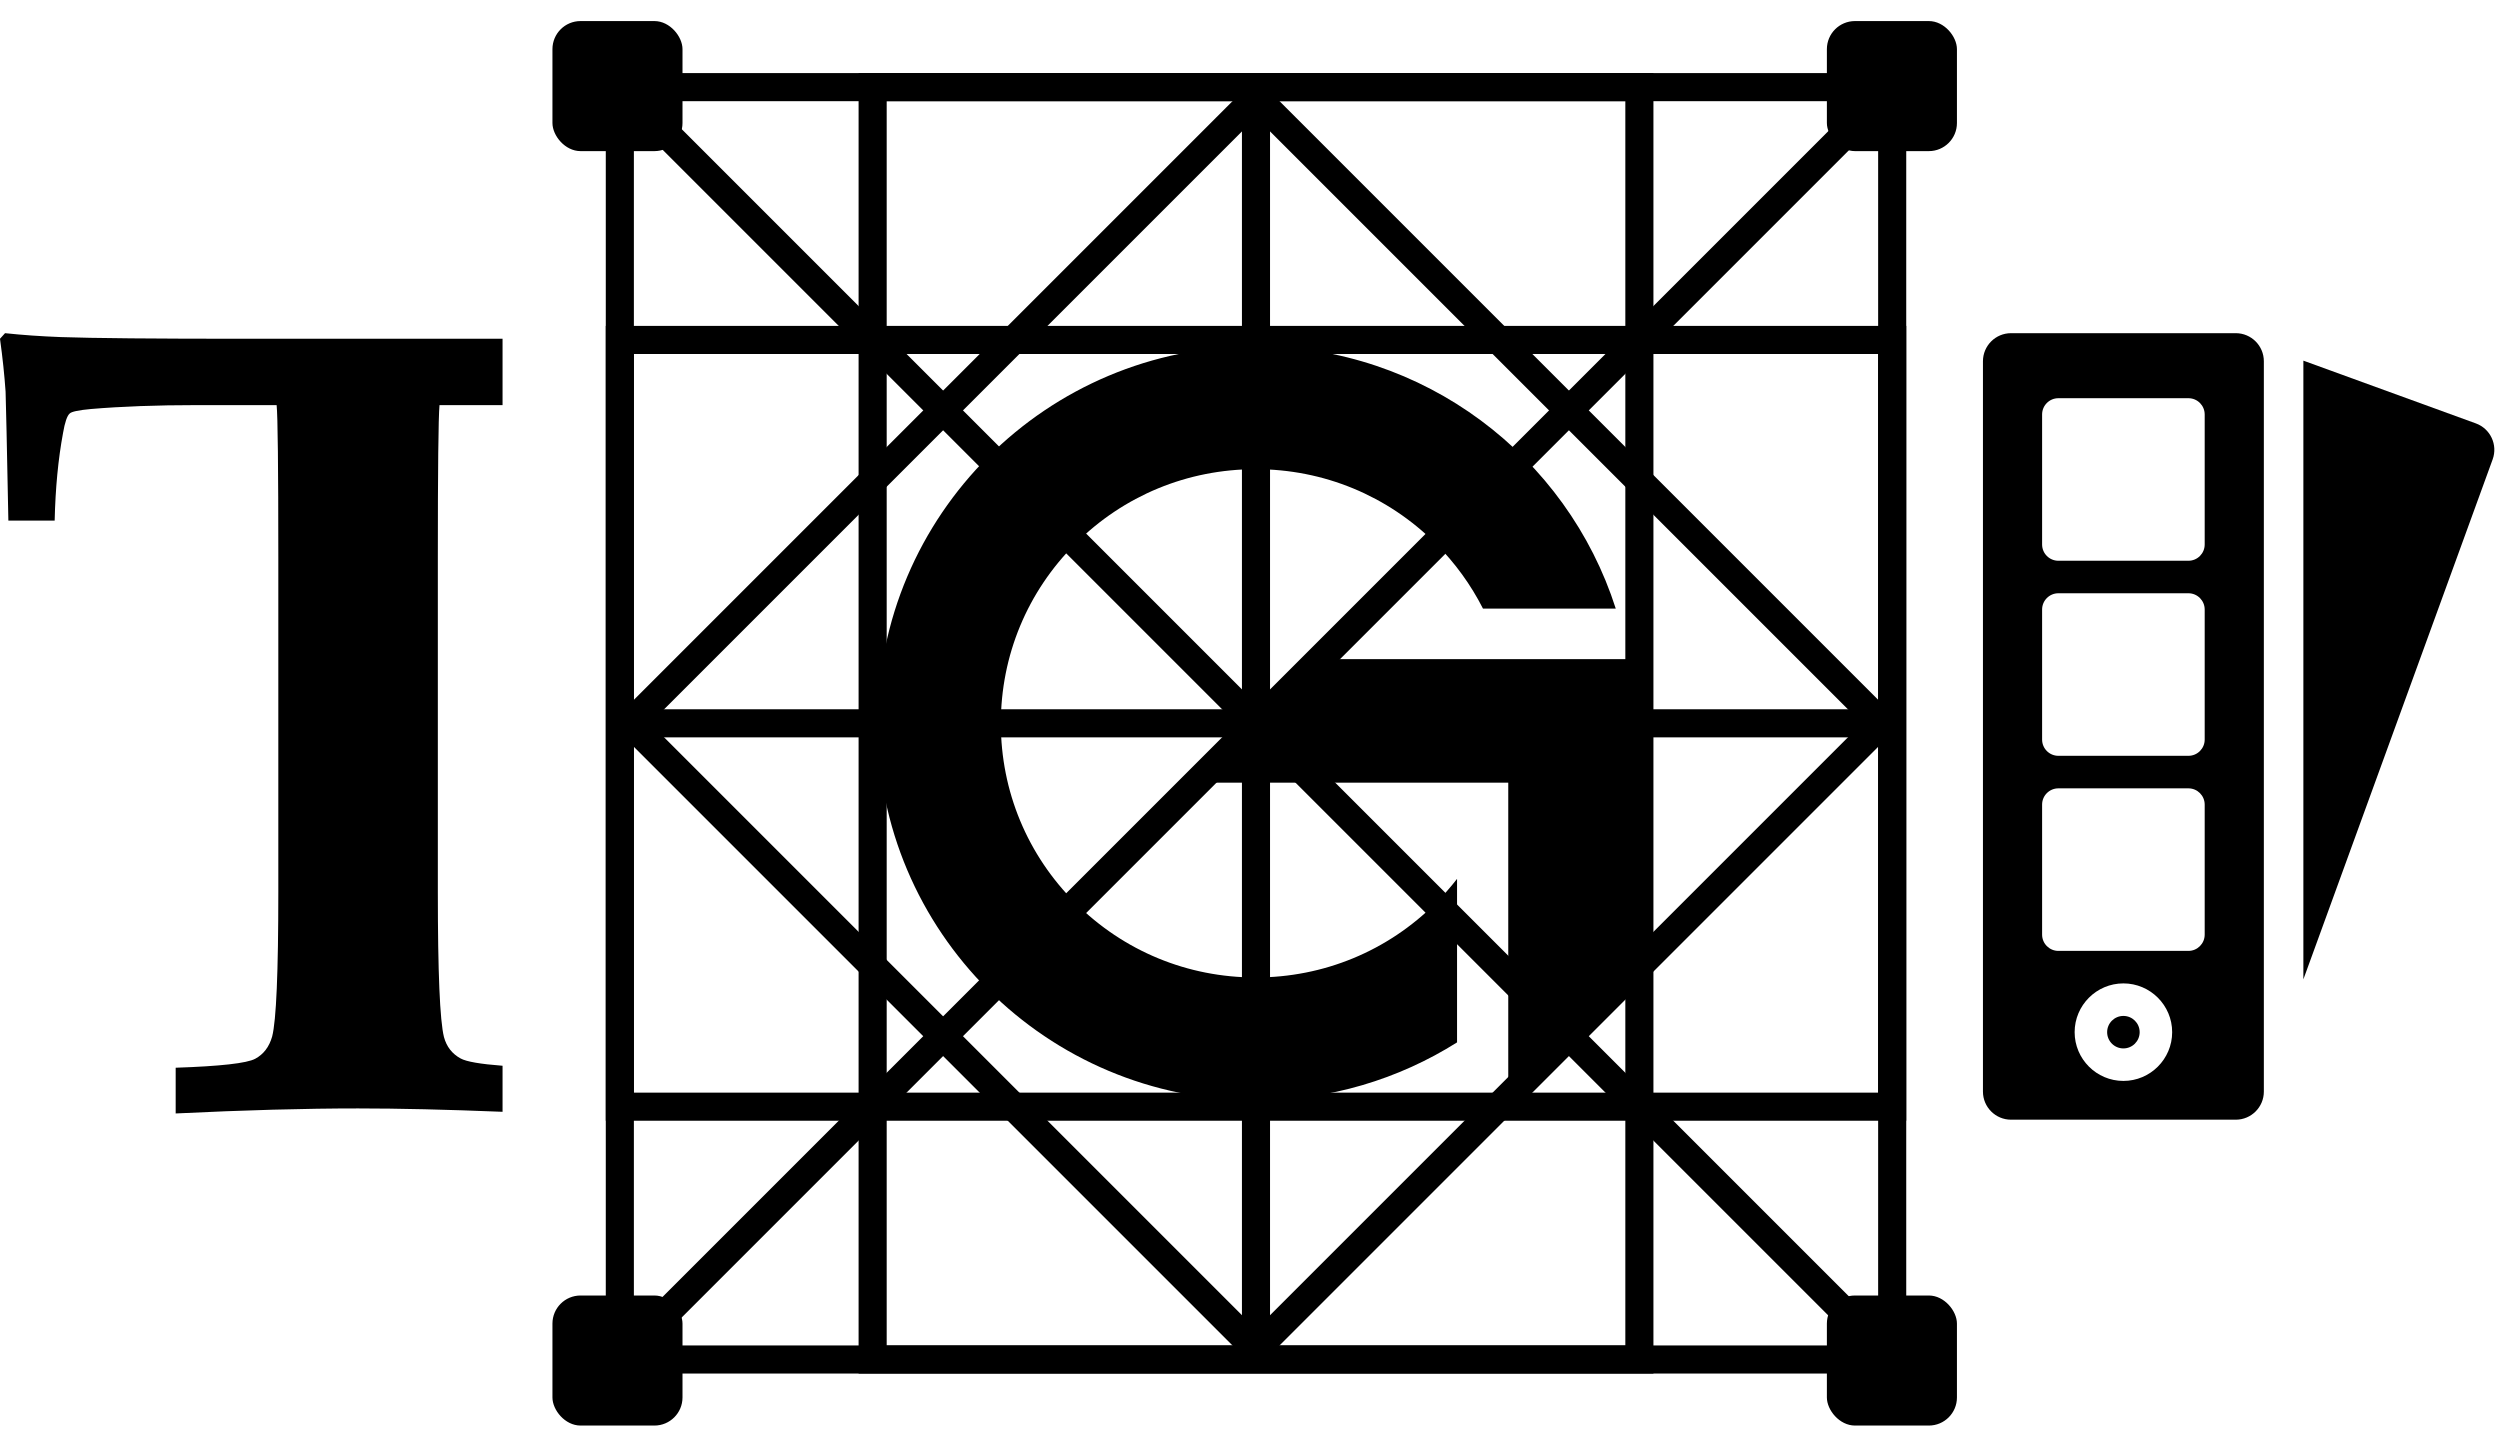
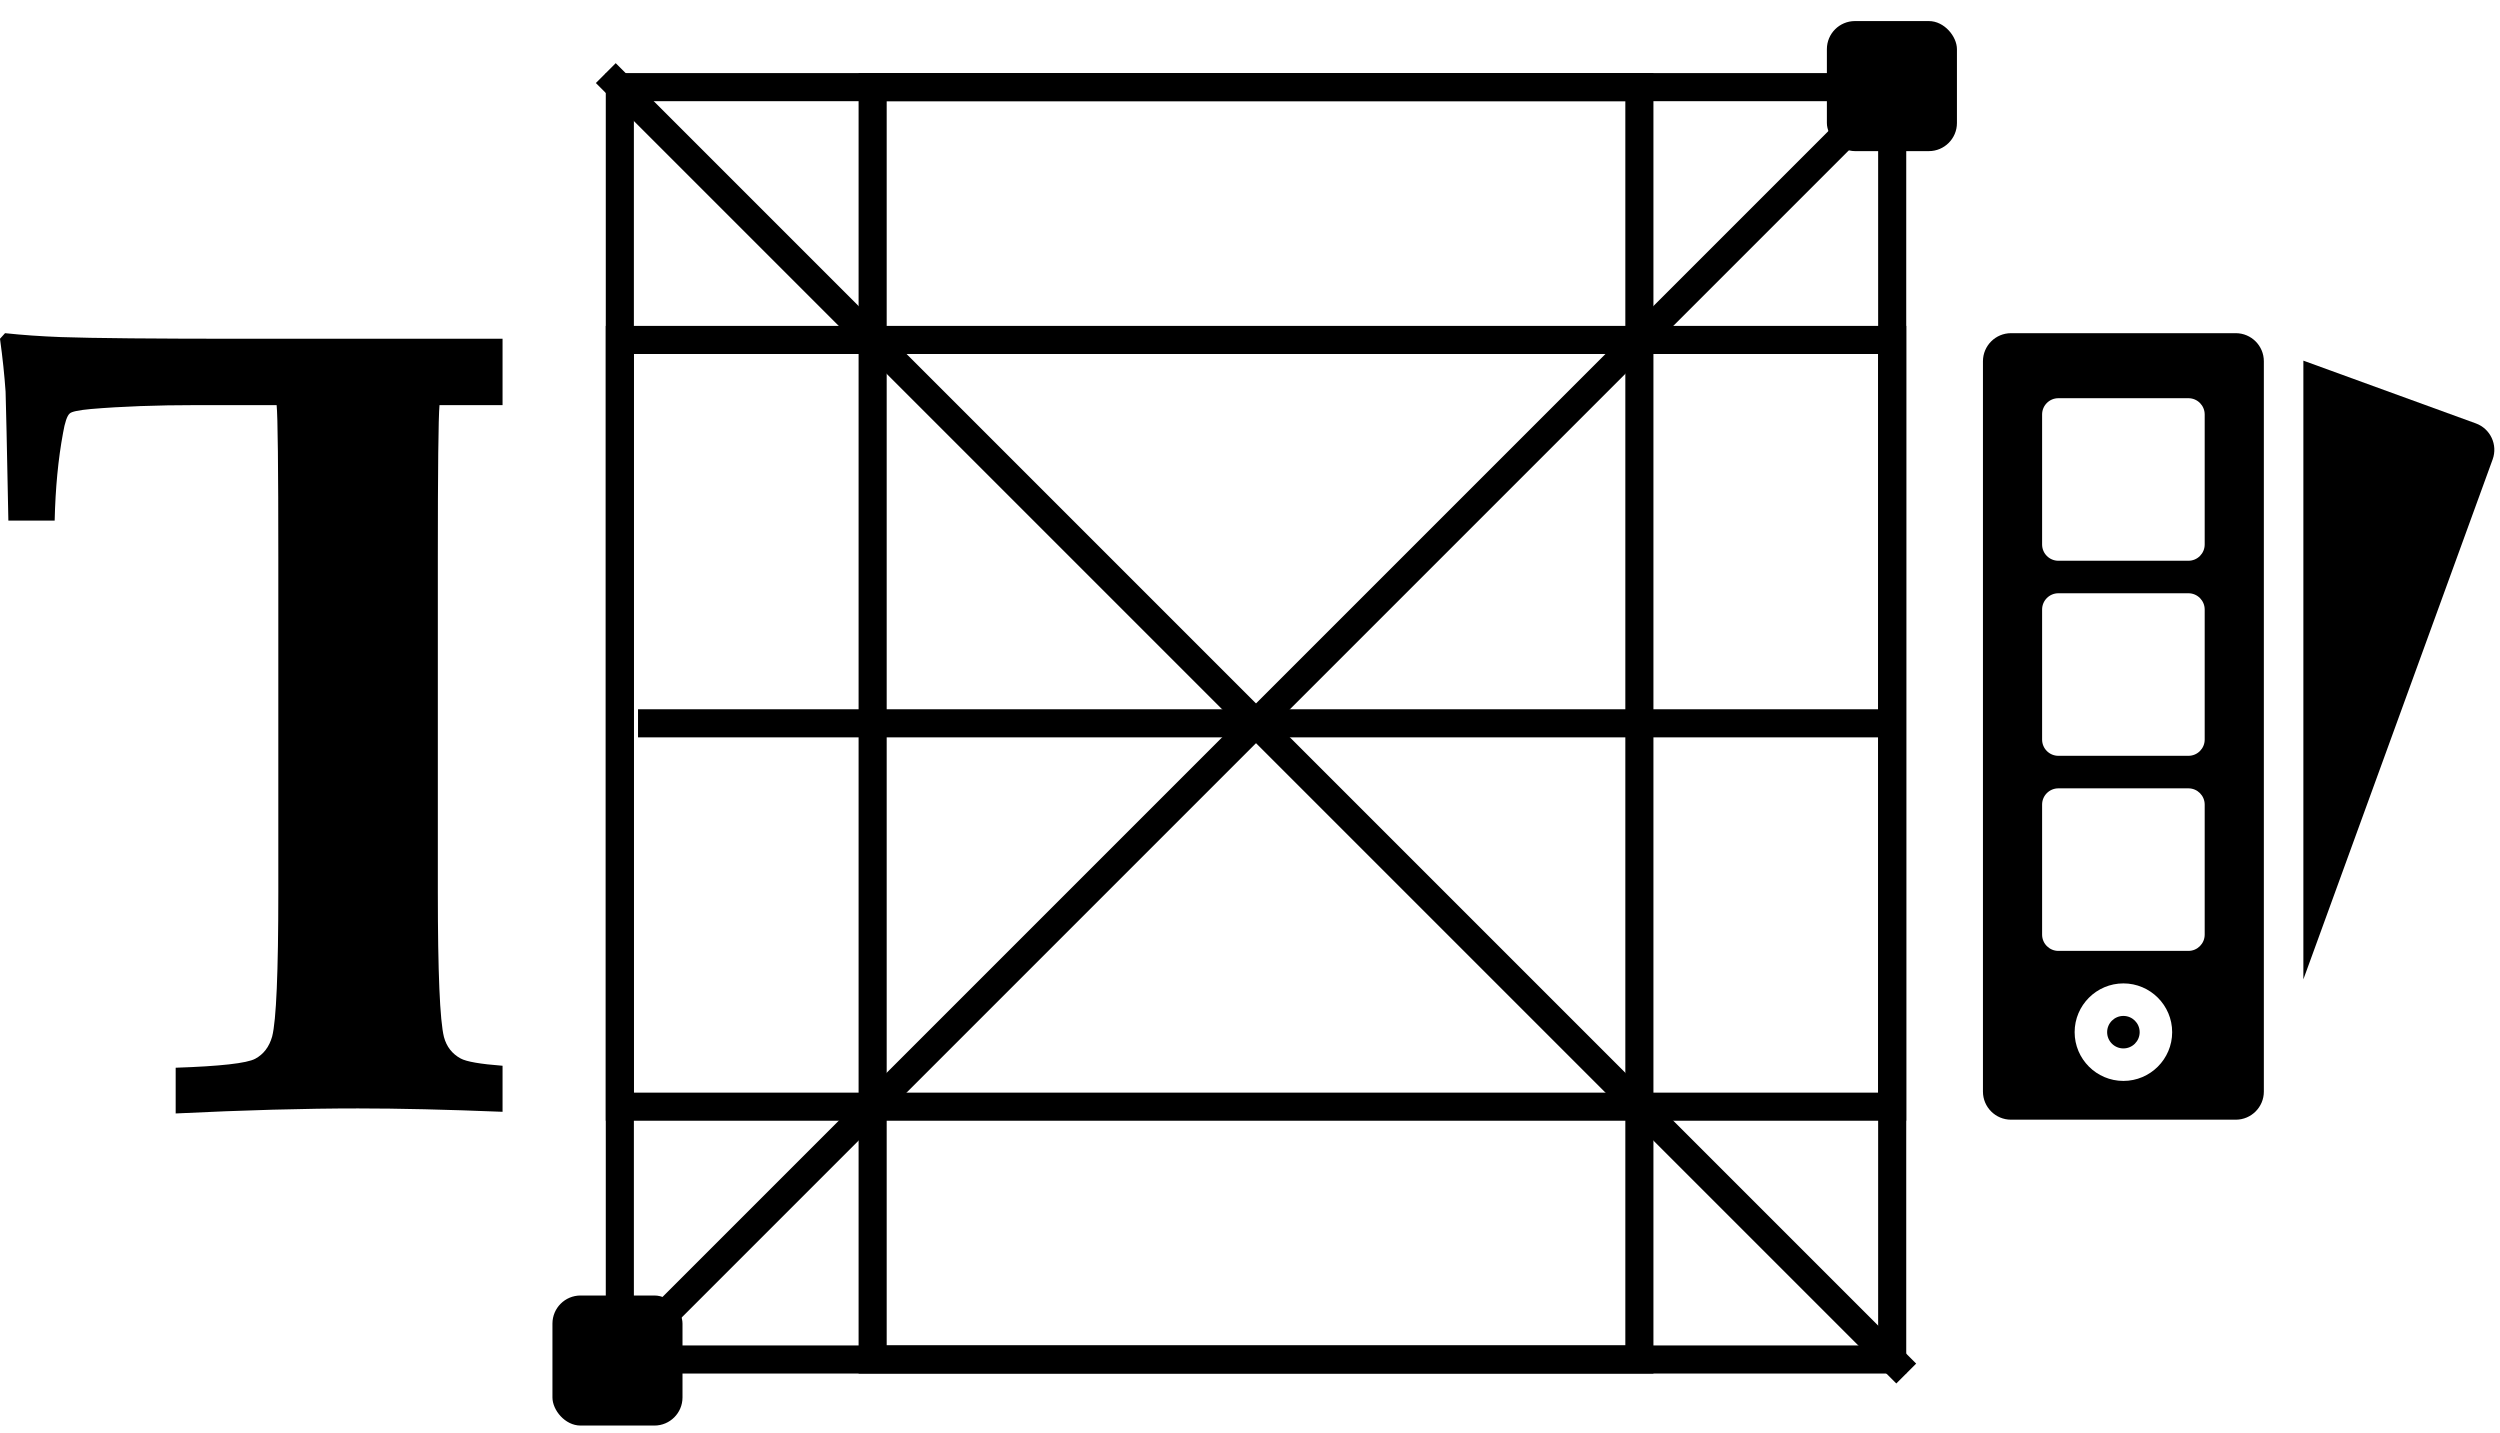
<svg xmlns="http://www.w3.org/2000/svg" width="89px" height="51px" viewBox="0 0 89 51" version="1.1">
  <title>icon-branding</title>
  <desc>Created with Sketch.</desc>
  <g id="Design" stroke="none" stroke-width="1" fill="none" fill-rule="evenodd">
    <g id="Home" transform="translate(-1045, -1522)">
      <g id="Services" transform="translate(130, 964)">
        <g id="Buckets" transform="translate(0, 528)">
          <g id="Icons" transform="translate(151, 30.082)">
            <g id="icon-branding" transform="translate(764, 0.668)">
              <path d="M17.891,11.309 L17.891,13.672 L15.646,13.672 C15.606,14.136 15.587,15.949 15.587,19.113 L15.587,31.006 C15.587,33.865 15.659,35.586 15.805,36.169 C15.898,36.513 16.096,36.768 16.401,36.933 C16.606,37.045 17.103,37.131 17.891,37.191 L17.891,38.83 C15.905,38.75 14.19,38.71 12.747,38.71 C10.868,38.71 8.703,38.77 6.254,38.889 L6.254,37.261 C7.843,37.208 8.786,37.102 9.084,36.943 C9.382,36.784 9.584,36.519 9.689,36.149 C9.835,35.58 9.908,33.865 9.908,31.006 L9.908,19.113 C9.908,15.87 9.888,14.056 9.848,13.672 L7.009,13.672 C5.579,13.672 4.322,13.719 3.236,13.811 C2.8,13.851 2.548,13.904 2.482,13.97 C2.389,14.05 2.31,14.281 2.244,14.665 C2.072,15.592 1.972,16.631 1.946,17.783 L0.298,17.783 C0.245,15.069 0.212,13.54 0.199,13.196 C0.159,12.614 0.093,11.985 0,11.31 L0.179,11.111 C0.801,11.177 1.463,11.224 2.164,11.25 C3.303,11.29 5.493,11.31 8.736,11.31 L16.758,11.31 C17.151,11.31 17.529,11.309 17.891,11.309 Z" id="Combined-Shape" fill="#000000" fill-rule="nonzero" />
              <g id="Group-2" transform="translate(21.519, 1.852)" fill="#000000">
                <g id="Grid">
-                   <path d="M36.573,32.175 L32.175,36.573 L32.175,25.261 L20.863,25.261 L25.261,20.863 L36.573,20.863 L36.573,32.175 Z M30.352,28.686 L30.352,34.507 C28.276,35.815 25.818,36.573 23.181,36.573 C15.748,36.573 9.723,30.563 9.723,23.148 C9.723,15.734 15.748,9.723 23.181,9.723 C29.185,9.723 34.27,13.647 36.002,19.064 L31.275,19.064 C30.846,18.22 30.284,17.439 29.594,16.751 C27.881,15.042 25.603,14.101 23.181,14.101 C20.758,14.101 18.481,15.042 16.768,16.751 C15.055,18.459 14.111,20.732 14.111,23.148 C14.111,25.565 15.055,27.837 16.768,29.546 C18.481,31.255 20.758,32.196 23.181,32.196 C25.603,32.196 27.881,31.255 29.594,29.546 C29.867,29.273 30.119,28.986 30.352,28.686 Z" id="Combined-Shape" />
-                 </g>
+                   </g>
              </g>
              <path d="M22.066,2.352 L22.066,47.648 L67.362,47.648 L67.362,2.352 L22.066,2.352 Z" id="Path" stroke="#000000" fill-rule="nonzero" />
              <path d="M22.066,11.352 L22.066,38.648 L67.362,38.648 L67.362,11.352 L22.066,11.352 Z" id="Path" stroke="#000000" fill-rule="nonzero" />
              <path d="M31.066,2.352 L31.066,47.648 L58.362,47.648 L58.362,2.352 L31.066,2.352 Z" id="Path" stroke="#000000" fill-rule="nonzero" />
              <path d="M67.862,1.852 L21.566,48.148 L67.862,1.852 Z" id="Path" stroke="#000000" fill-rule="nonzero" />
              <path d="M67.862,1.852 L21.566,48.148 L67.862,1.852 Z" id="Path" stroke="#000000" fill-rule="nonzero" transform="translate(44.714, 25) scale(-1, 1) translate(-44.714, -25) " />
-               <path d="M28.961,9.247 L28.961,40.753 L60.467,40.753 L60.467,9.247 L28.961,9.247 Z" id="Path" stroke="#000000" fill-rule="nonzero" transform="translate(44.714, 25) rotate(45) translate(-44.714, -25) " />
-               <path d="M44.713,3.25 L44.713,47.428" id="Line-6" stroke="#000000" stroke-linecap="square" />
              <path d="M23.214,25 L66.544,25" id="Line-7" stroke="#000000" stroke-linecap="square" />
-               <rect id="Rectangle" fill="#000000" x="19.667" y="0" width="4.63" height="4.63" rx="1" />
              <rect id="Rectangle" fill="#000000" x="19.667" y="45.37" width="4.63" height="4.63" rx="1" />
              <rect id="Rectangle" fill="#000000" x="65.037" y="0" width="4.63" height="4.63" rx="1" />
-               <rect id="Rectangle" fill="#000000" x="65.037" y="45.37" width="4.63" height="4.63" rx="1" />
              <g id="Group-3" transform="translate(70.593, 11.111)" fill="#000000">
                <path d="M5,24.306 C4.681,24.306 4.421,24.565 4.421,24.884 C4.421,25.204 4.681,25.463 5,25.463 C5.319,25.463 5.579,25.204 5.579,24.884 C5.579,24.565 5.319,24.306 5,24.306" id="Fill-820" />
                <path d="M1,0 L9,0 C9.552,-1.01453063e-16 10,0.448 10,1 L10,27 C10,27.552 9.552,28 9,28 L1,28 C0.448,28 1.13754473e-13,27.552 1.13686838e-13,27 L1.13686838e-13,1 C1.13619202e-13,0.448 0.448,1.01453063e-16 1,0 Z M7.894,7.523 C7.894,7.843 7.634,8.102 7.315,8.102 L2.685,8.102 C2.366,8.102 2.106,7.843 2.106,7.523 L2.106,2.894 C2.106,2.574 2.366,2.315 2.685,2.315 L7.315,2.315 C7.634,2.315 7.894,2.574 7.894,2.894 L7.894,7.523 Z M7.894,14.468 C7.894,14.787 7.634,15.046 7.315,15.046 L2.685,15.046 C2.366,15.046 2.106,14.787 2.106,14.468 L2.106,9.838 C2.106,9.519 2.366,9.259 2.685,9.259 L7.315,9.259 C7.634,9.259 7.894,9.519 7.894,9.838 L7.894,14.468 Z M7.894,21.412 C7.894,21.731 7.634,21.991 7.315,21.991 L2.685,21.991 C2.366,21.991 2.106,21.731 2.106,21.412 L2.106,16.782 C2.106,16.463 2.366,16.204 2.685,16.204 L7.315,16.204 C7.634,16.204 7.894,16.463 7.894,16.782 L7.894,21.412 Z M3.264,24.884 C3.264,23.927 4.043,23.148 5,23.148 C5.957,23.148 6.736,23.927 6.736,24.884 C6.736,25.841 5.957,26.62 5,26.62 C4.043,26.62 3.264,25.841 3.264,24.884 Z" id="Fill-821" />
                <path d="M11.407,0.978 L17.547,3.212 C18.066,3.401 18.334,3.975 18.145,4.494 L11.407,23.005 L11.407,1.022 C11.407,1.007 11.407,0.992 11.407,0.978 Z" id="Combined-Shape" />
              </g>
            </g>
          </g>
        </g>
      </g>
    </g>
  </g>
</svg>